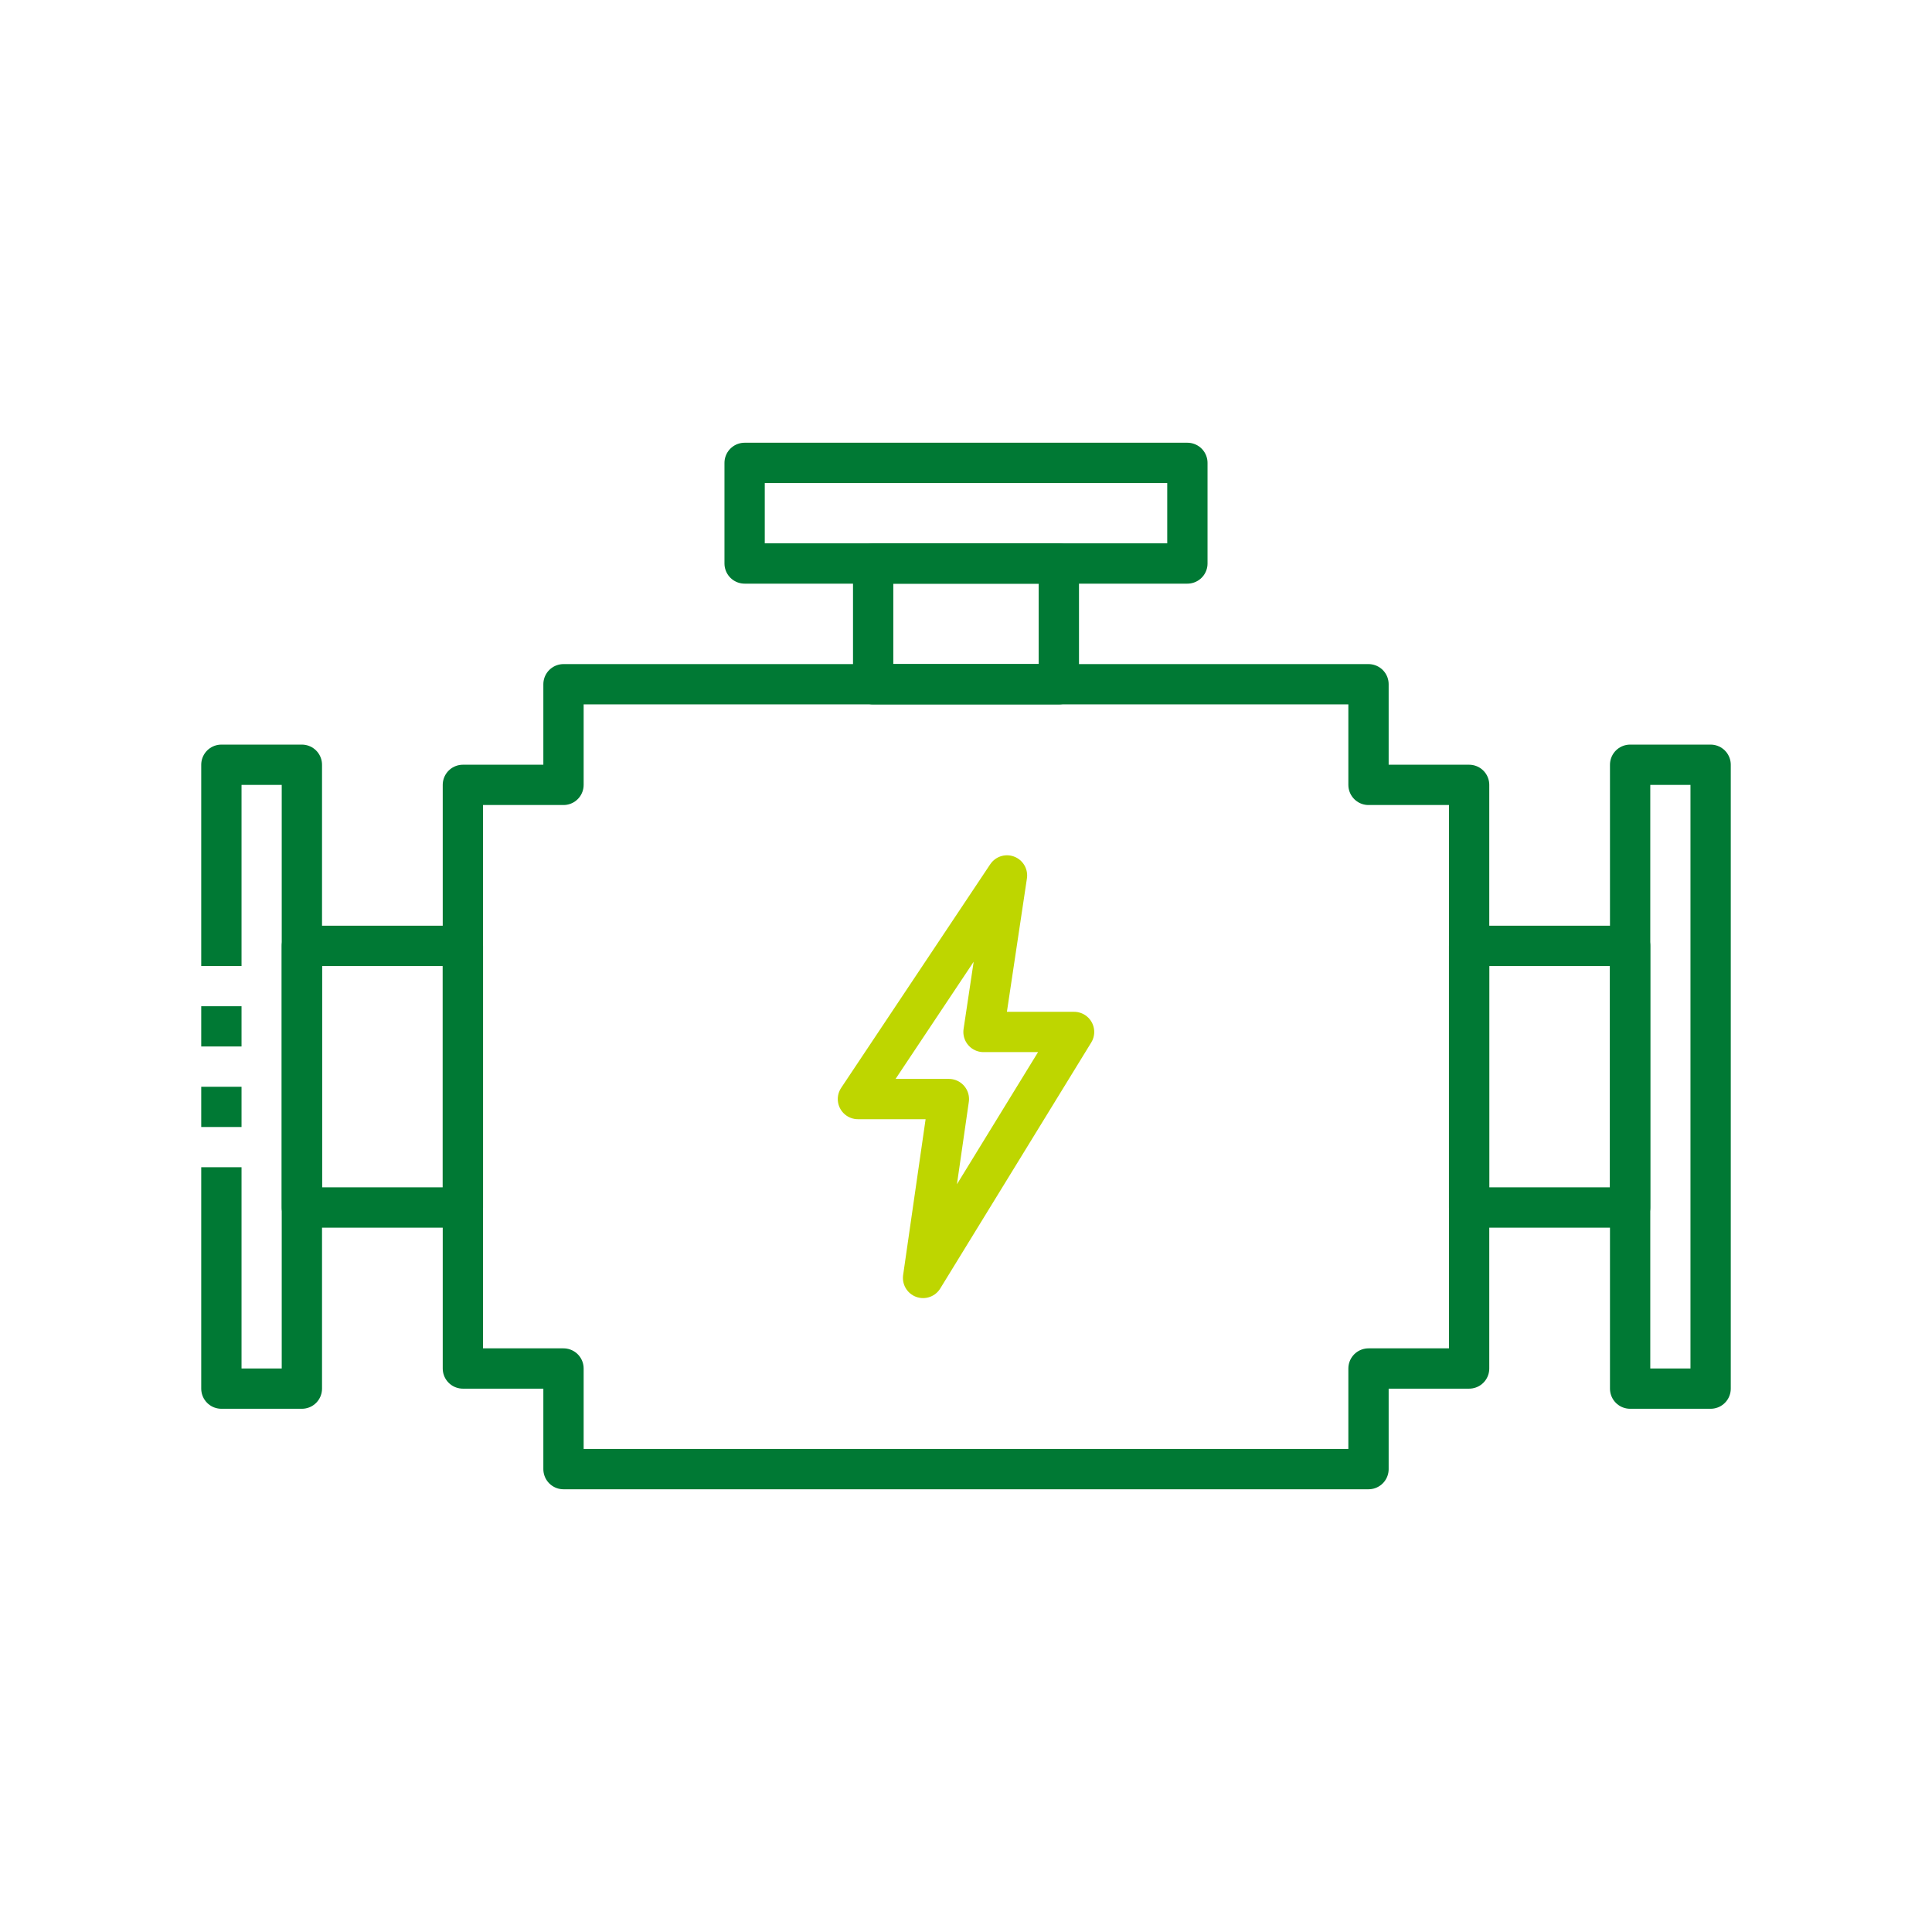
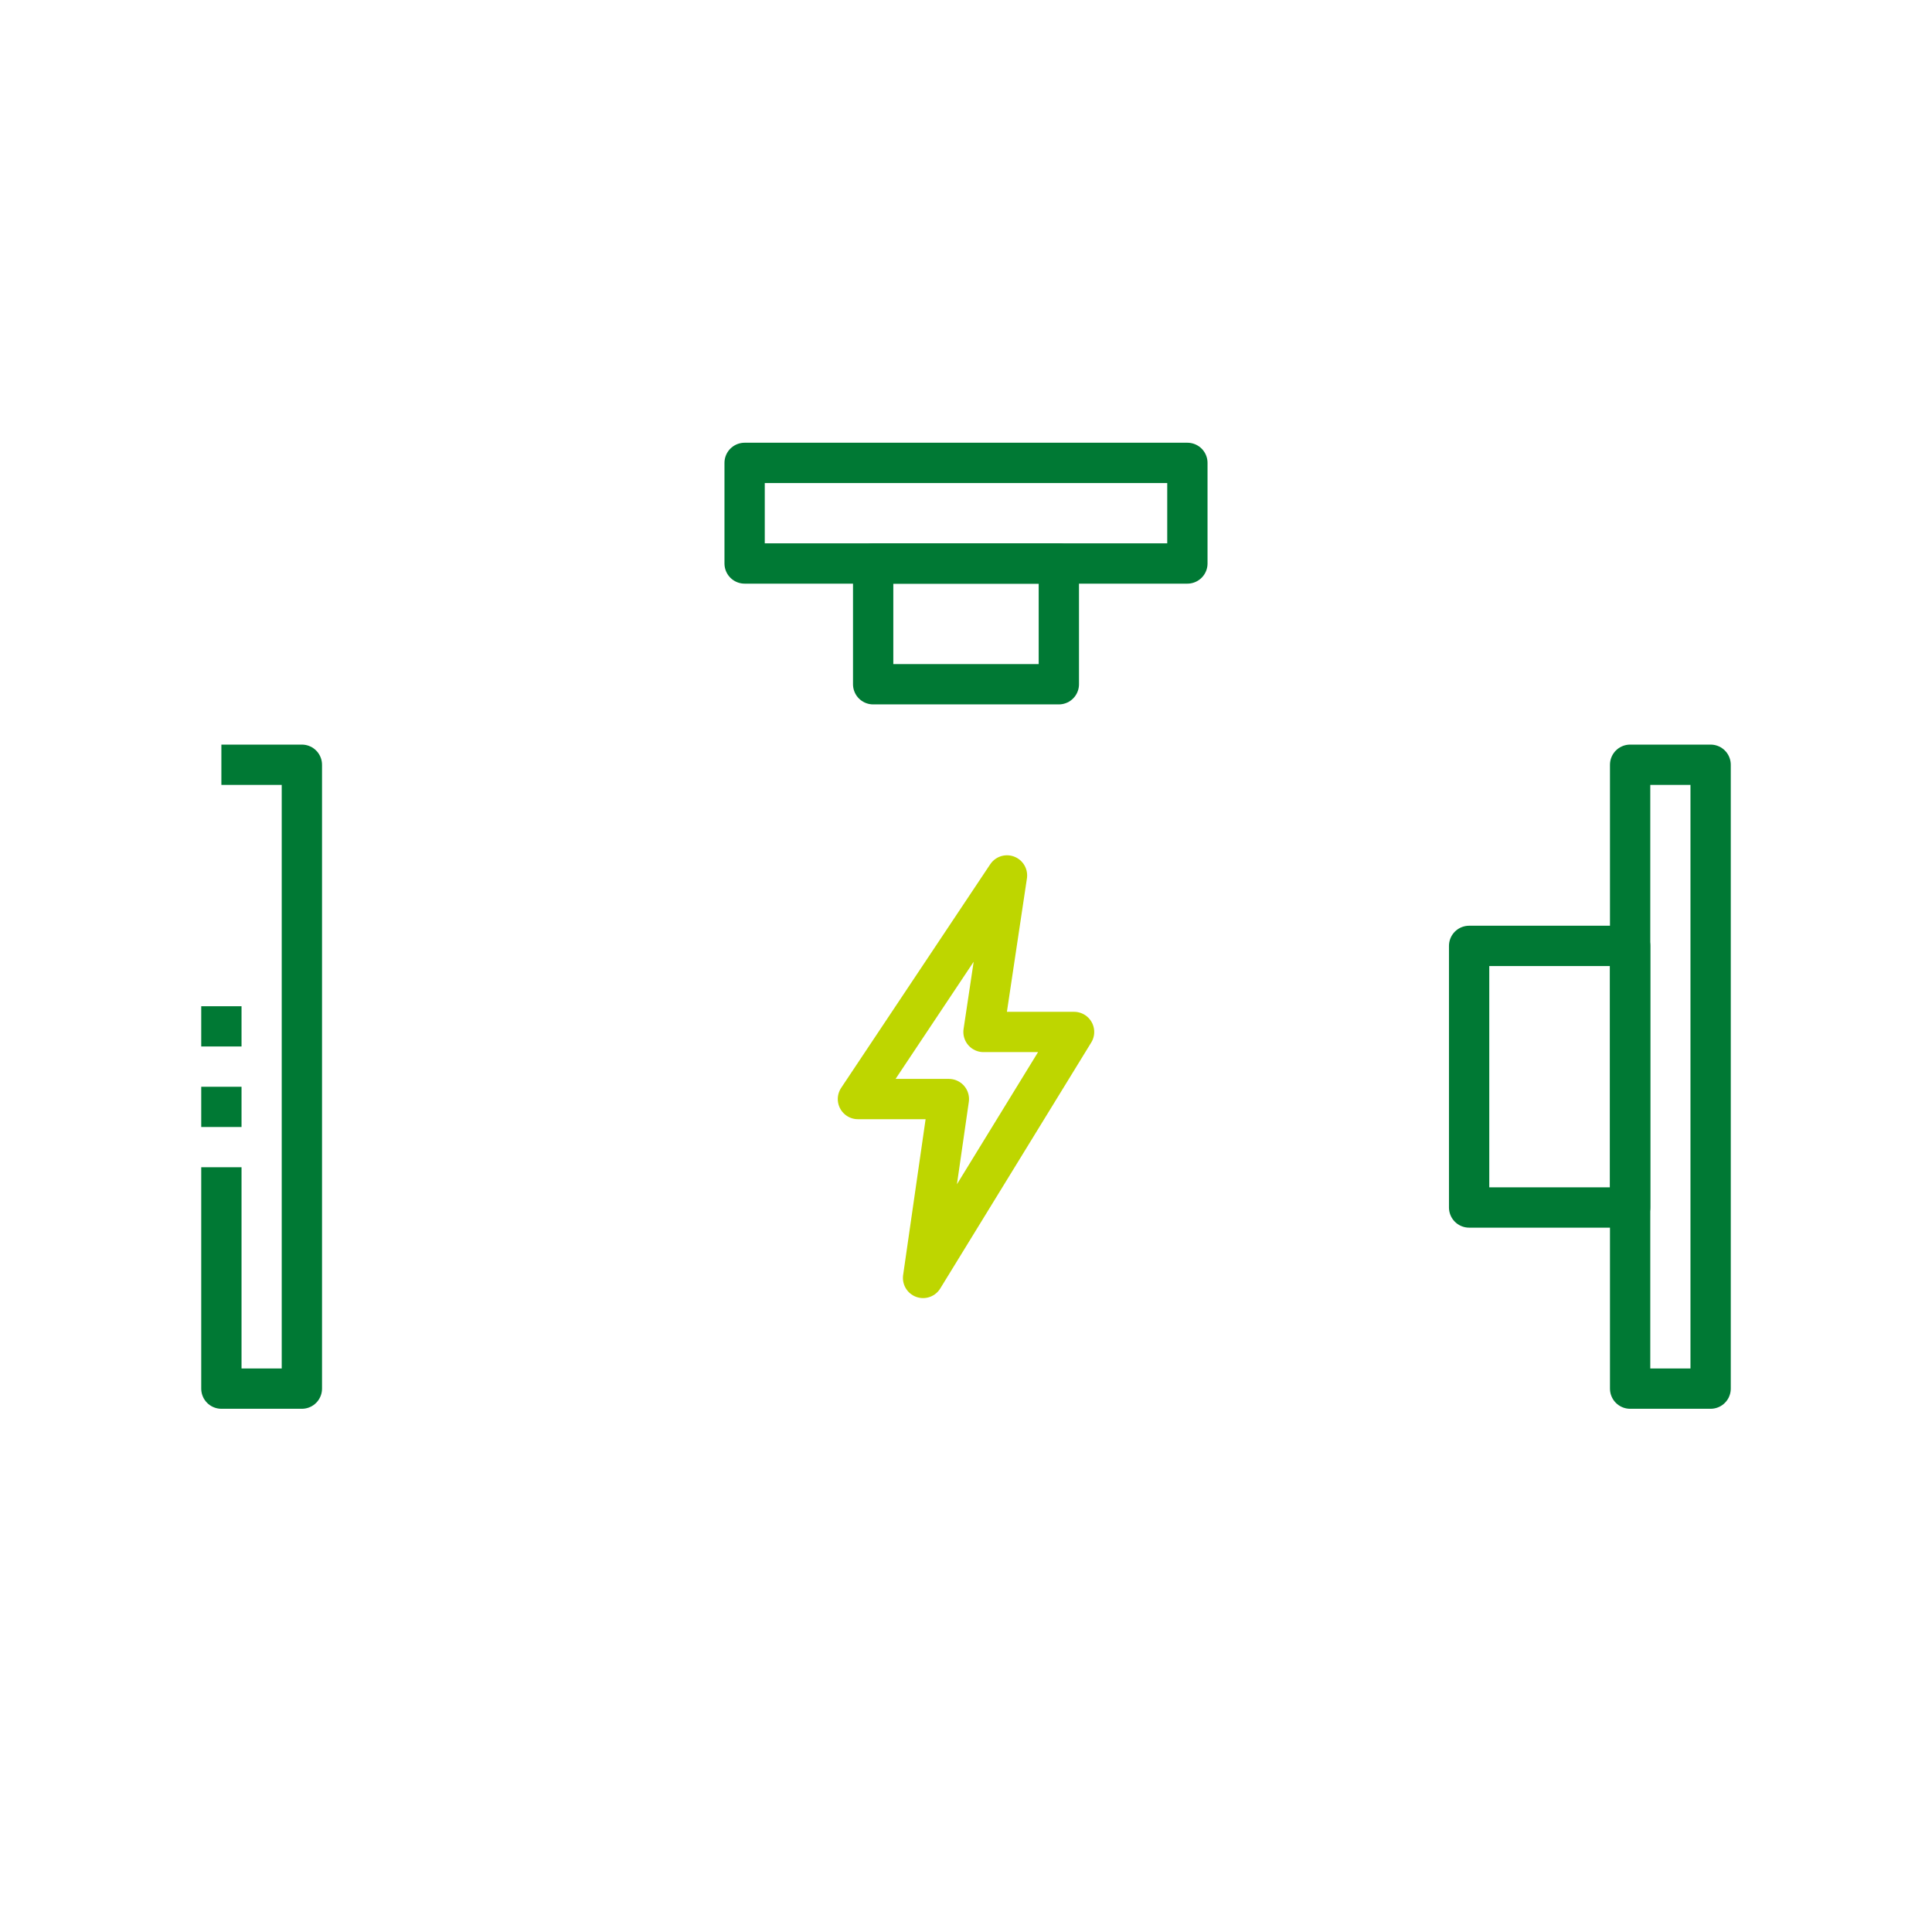
<svg xmlns="http://www.w3.org/2000/svg" xmlns:ns1="http://www.serif.com/" width="100%" height="100%" viewBox="0 0 128 128" version="1.1" xml:space="preserve" style="fill-rule:evenodd;clip-rule:evenodd;stroke-linejoin:round;stroke-miterlimit:1.5;">
  <rect id="engine" x="0" y="0" width="128" height="128" style="fill:none;" />
  <g id="engine1" ns1:id="engine">
    <g>
-       <path d="M90.667,52l-0,-6.667l-53.334,0l0,6.667l-6.666,0l-0,38.667l6.666,-0l0,6.666l53.334,0l-0,-6.666l6.666,-0l0,-38.667l-6.666,0Z" style="fill:none;stroke:#007934;stroke-width:2.67px;" />
-       <path d="M14.667,77.333l-0,14.667l5.333,0l0,-41.333l-5.333,-0l-0,13.333" style="fill:none;stroke:#007934;stroke-width:2.67px;" />
+       <path d="M14.667,77.333l-0,14.667l5.333,0l0,-41.333l-5.333,-0" style="fill:none;stroke:#007934;stroke-width:2.67px;" />
      <path d="M14.667,66.667l-0,2.666" style="fill:none;stroke:#007934;stroke-width:2.67px;" />
      <path d="M14.667,72l-0,2.667" style="fill:none;stroke:#007934;stroke-width:2.67px;" />
      <path d="M78.667,37.333l-0,-6.666l-29.334,-0l0,6.666l29.334,0Z" style="fill:none;stroke:#007934;stroke-width:2.67px;" />
      <rect x="108" y="50.667" width="5.333" height="41.333" style="fill:none;stroke:#007934;stroke-width:2.67px;" />
-       <rect x="20" y="62.667" width="10.667" height="17.333" style="fill:none;stroke:#007934;stroke-width:2.67px;" />
      <path d="M70.151,45.333l-0,-8l-12.302,0l0,8l12.302,0Z" style="fill:none;stroke:#007934;stroke-width:2.67px;" />
      <path d="M71.16,68.37l-10.004,16.297l1.709,-11.852l-6.025,-0l9.876,-14.815l-1.556,10.37l6,0Z" style="fill:none;stroke:#bed600;stroke-width:2.67px;" />
      <rect x="97.333" y="62.667" width="10.667" height="17.333" style="fill:none;stroke:#007934;stroke-width:2.67px;" />
    </g>
  </g>
</svg>